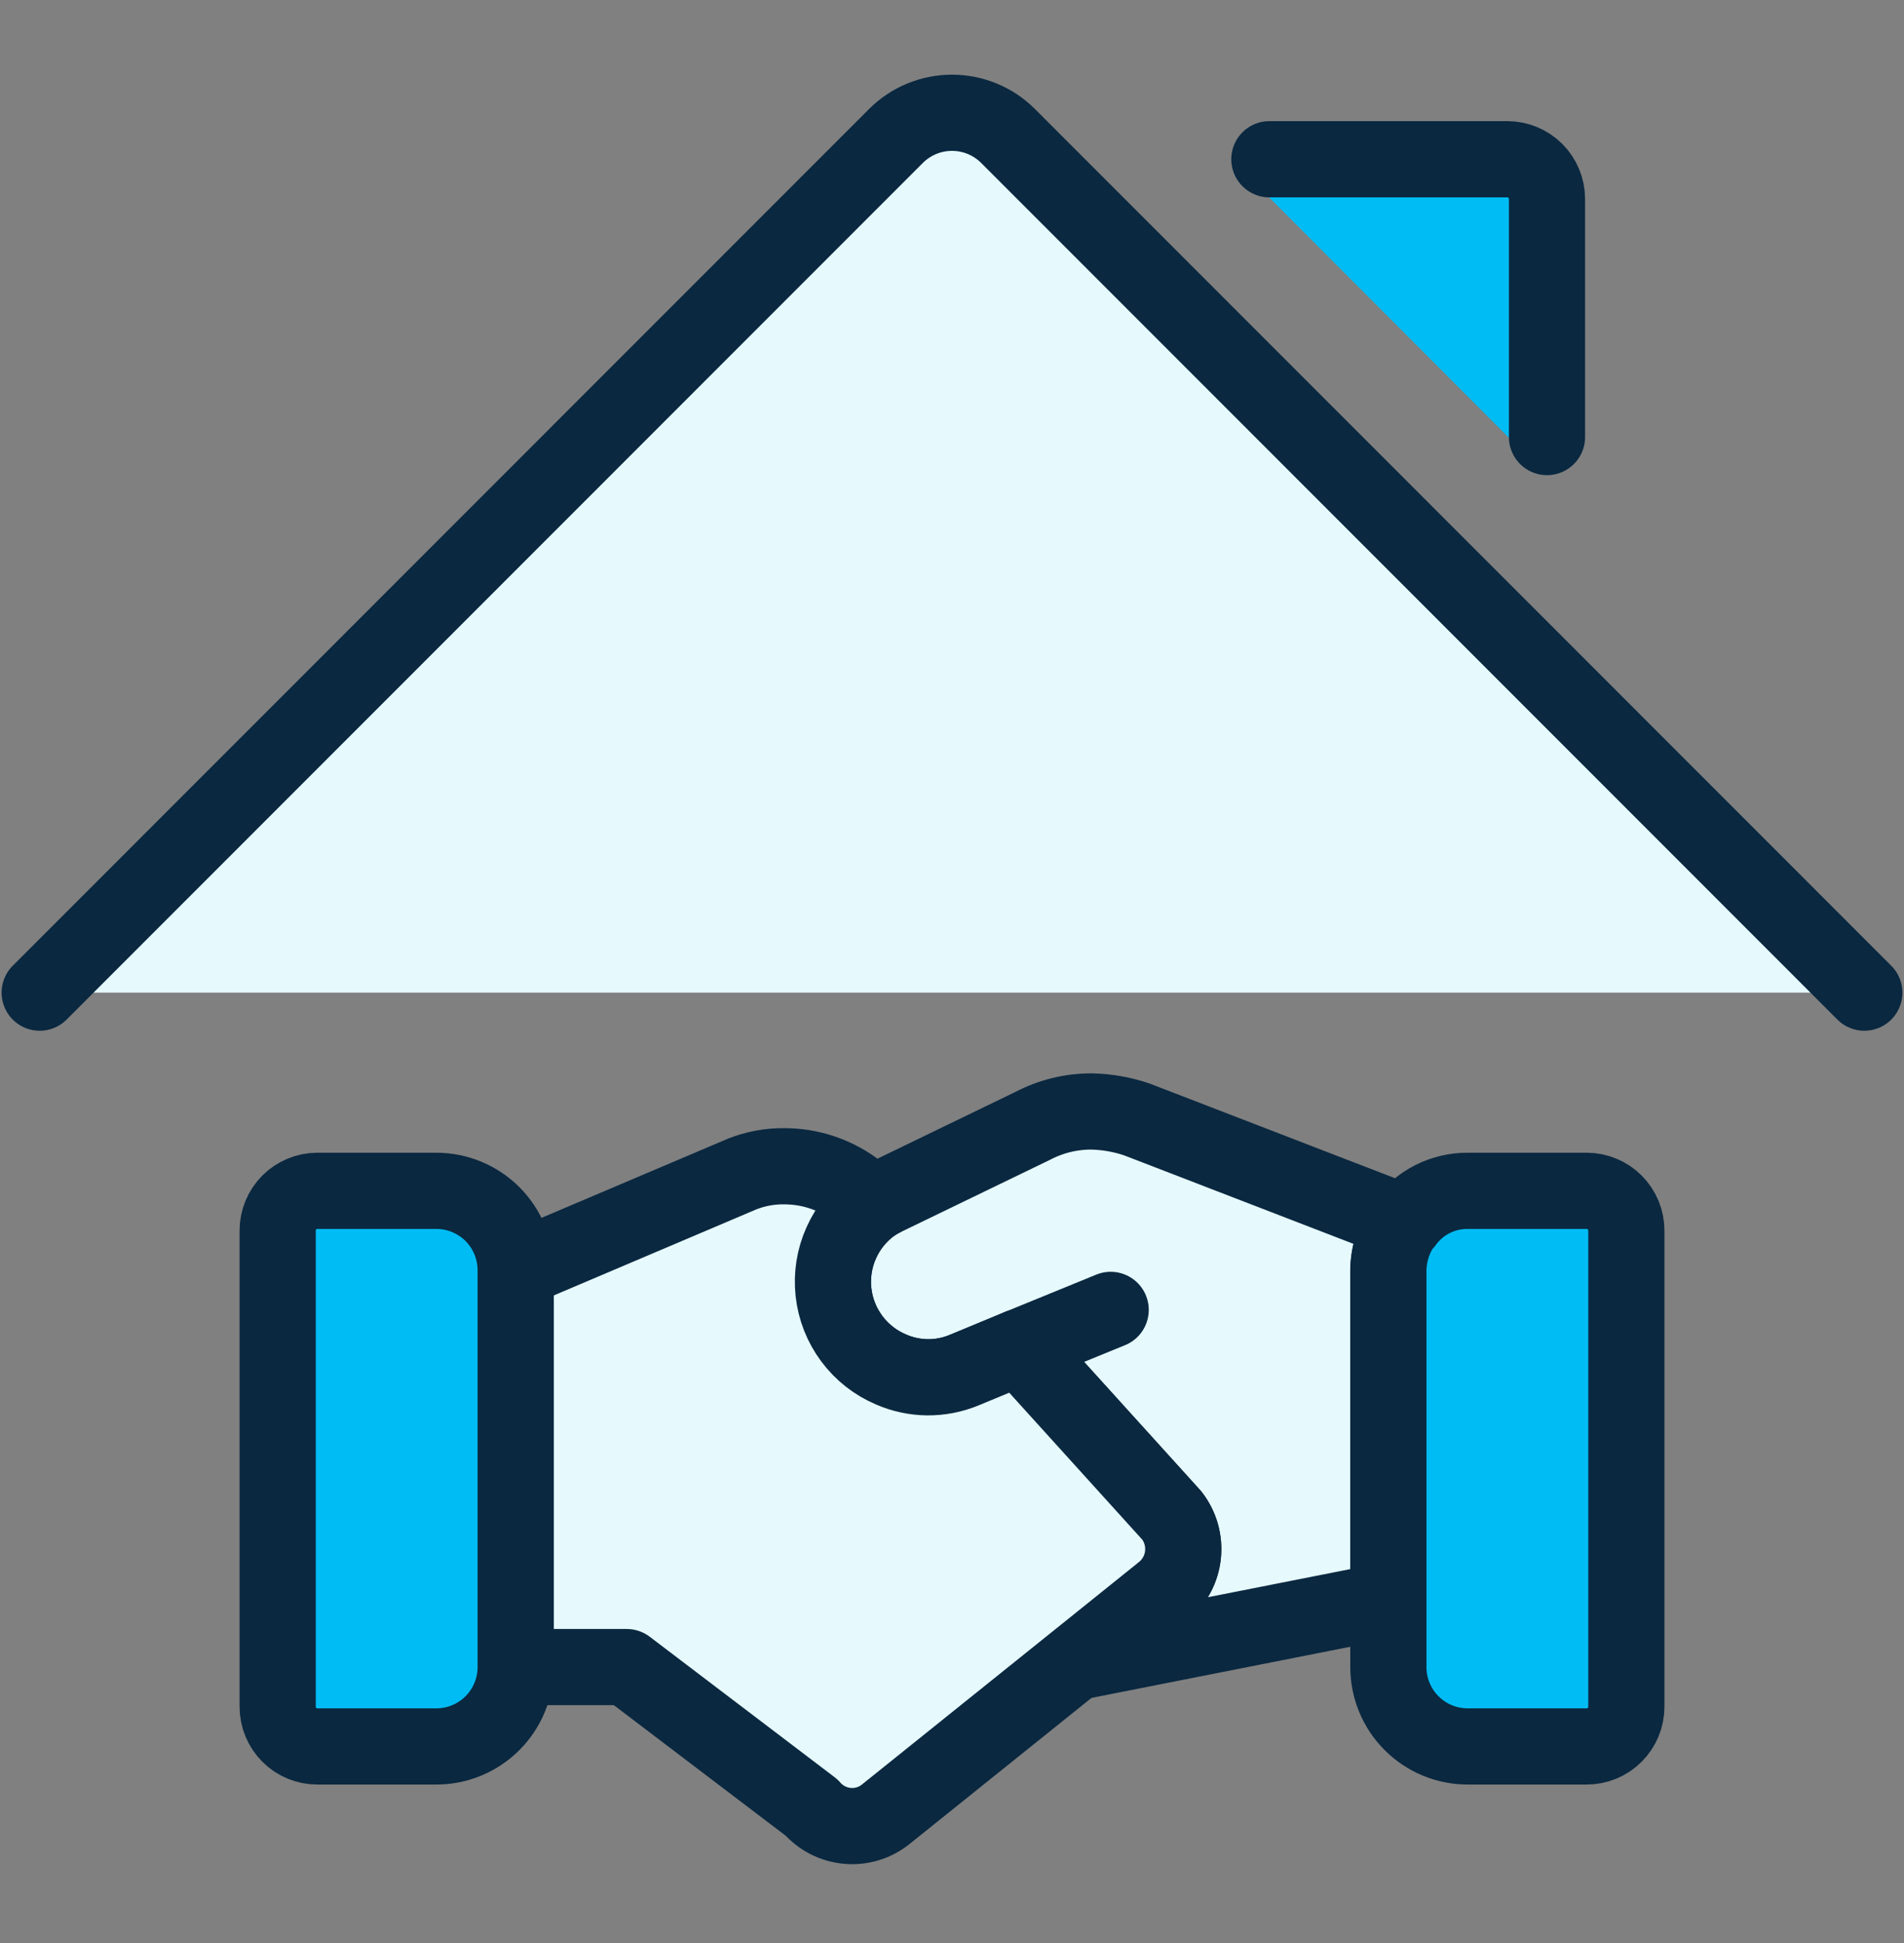
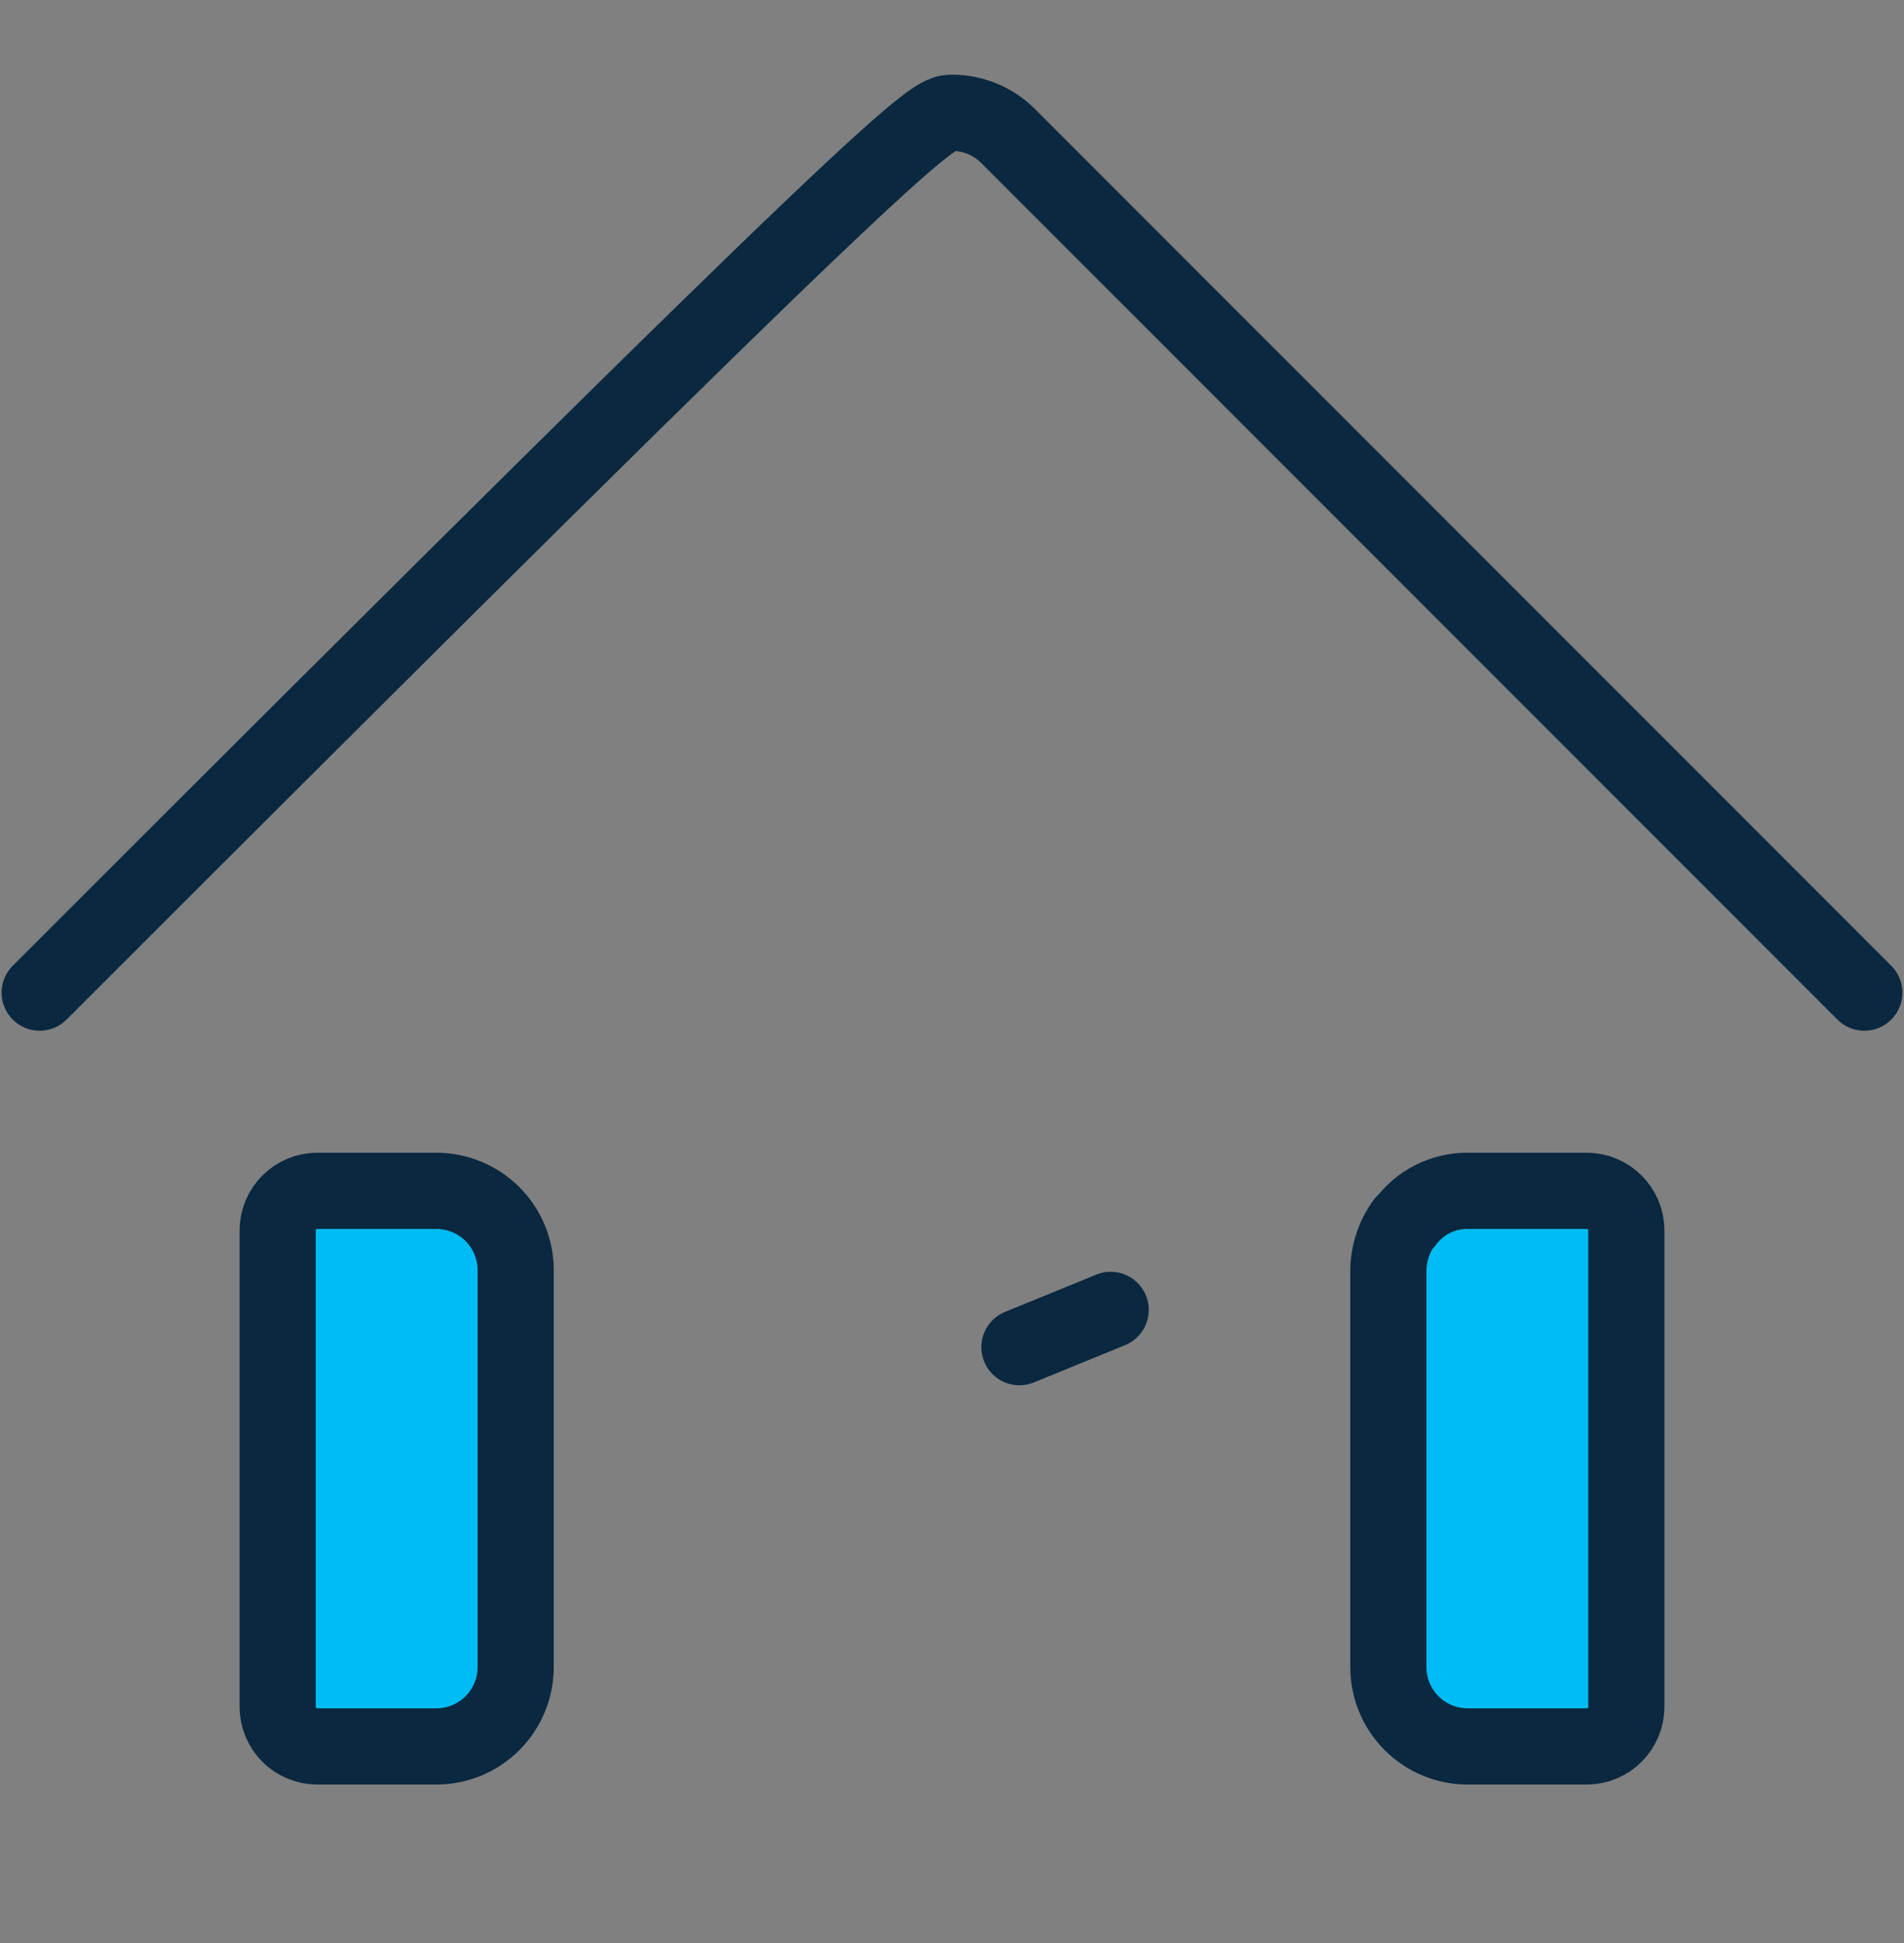
<svg xmlns="http://www.w3.org/2000/svg" width="50" height="51" viewBox="0 0 50 51" fill="none">
  <rect x="0" y="0" width="50" height="51" fill="#808080" stroke="none" />
-   <path d="M36.875 32.091C36.611 32.455 36.466 32.892 36.458 33.341V42.008L28.229 43.633L30.562 41.758C30.846 41.519 31.026 41.179 31.065 40.81C31.104 40.441 30.999 40.071 30.771 39.779L26.771 35.362L25.312 35.966C25.008 36.092 24.681 36.155 24.352 36.151C24.023 36.147 23.698 36.077 23.396 35.945C22.987 35.772 22.632 35.492 22.367 35.136C22.102 34.78 21.937 34.36 21.888 33.919C21.839 33.477 21.909 33.031 22.09 32.626C22.27 32.22 22.556 31.87 22.917 31.612C23.021 31.549 23.125 31.487 23.25 31.424L27.125 29.549C27.601 29.301 28.13 29.172 28.667 29.174C29.071 29.183 29.471 29.253 29.854 29.383L36.875 32.091Z" fill="#E6F9FC" stroke="#0A2840" stroke-width="2" stroke-linecap="round" stroke-linejoin="round" />
  <path d="M29.167 34.382L26.771 35.361" stroke="#0A2840" stroke-width="2" stroke-linecap="round" stroke-linejoin="round" />
-   <path d="M30.563 41.758L28.229 43.633L23.271 47.612C22.987 47.845 22.624 47.958 22.258 47.926C21.892 47.895 21.553 47.722 21.313 47.445L16.458 43.758H13.542V33.341L19.479 30.82C19.837 30.677 20.219 30.606 20.604 30.612C21.254 30.613 21.888 30.817 22.417 31.195L22.917 31.612C22.556 31.87 22.27 32.22 22.09 32.626C21.909 33.031 21.839 33.477 21.888 33.919C21.937 34.36 22.102 34.78 22.367 35.136C22.632 35.492 22.987 35.772 23.396 35.945C23.698 36.077 24.023 36.147 24.352 36.151C24.681 36.154 25.008 36.091 25.313 35.966L26.771 35.362L30.771 39.778C30.999 40.071 31.104 40.441 31.065 40.81C31.027 41.179 30.846 41.518 30.563 41.758Z" fill="#E6F9FC" stroke="#0A2840" stroke-width="2" stroke-linecap="round" stroke-linejoin="round" />
  <path d="M13.542 33.341V43.757C13.542 44.31 13.322 44.84 12.932 45.23C12.541 45.621 12.011 45.841 11.458 45.841H8.333C8.057 45.841 7.792 45.731 7.597 45.536C7.401 45.34 7.292 45.075 7.292 44.799V32.299C7.292 32.023 7.401 31.758 7.597 31.562C7.792 31.367 8.057 31.257 8.333 31.257H11.458C12.011 31.257 12.541 31.477 12.932 31.867C13.322 32.258 13.542 32.788 13.542 33.341Z" fill="#00BCF4" stroke="#0A2840" stroke-width="2" stroke-linecap="round" stroke-linejoin="round" />
  <path d="M42.709 32.299V44.799C42.709 45.075 42.599 45.34 42.403 45.536C42.208 45.731 41.943 45.841 41.667 45.841H38.542C37.989 45.841 37.459 45.621 37.069 45.23C36.678 44.84 36.459 44.31 36.459 43.757V33.341C36.466 32.891 36.611 32.455 36.875 32.091H36.896C37.084 31.831 37.331 31.619 37.618 31.474C37.904 31.329 38.221 31.255 38.542 31.257H41.667C41.943 31.257 42.208 31.367 42.403 31.562C42.599 31.758 42.709 32.023 42.709 32.299Z" fill="#00BCF4" stroke="#0A2840" stroke-width="2" stroke-linecap="round" stroke-linejoin="round" />
-   <path d="M1.042 26.055L23.527 3.57C23.918 3.179 24.448 2.96 25 2.96C25.552 2.96 26.082 3.179 26.473 3.57L48.958 26.055" fill="#E6F9FC" />
-   <path d="M1.042 26.055L23.527 3.57C23.918 3.179 24.448 2.96 25 2.96C25.552 2.96 26.082 3.179 26.473 3.57L48.958 26.055" stroke="#0A2840" stroke-width="2" stroke-linecap="round" stroke-linejoin="round" />
-   <path d="M32.329 4.18H39.584C39.86 4.18 40.125 4.29 40.32 4.485C40.515 4.681 40.625 4.946 40.625 5.222V12.493L32.329 4.18Z" fill="#00BCF4" />
-   <path d="M33.334 4.18H39.584C39.86 4.18 40.125 4.29 40.32 4.485C40.515 4.681 40.625 4.946 40.625 5.222V11.472" stroke="#0A2840" stroke-width="2" stroke-linecap="round" stroke-linejoin="round" />
+   <path d="M1.042 26.055C23.918 3.179 24.448 2.96 25 2.96C25.552 2.96 26.082 3.179 26.473 3.57L48.958 26.055" stroke="#0A2840" stroke-width="2" stroke-linecap="round" stroke-linejoin="round" />
</svg>